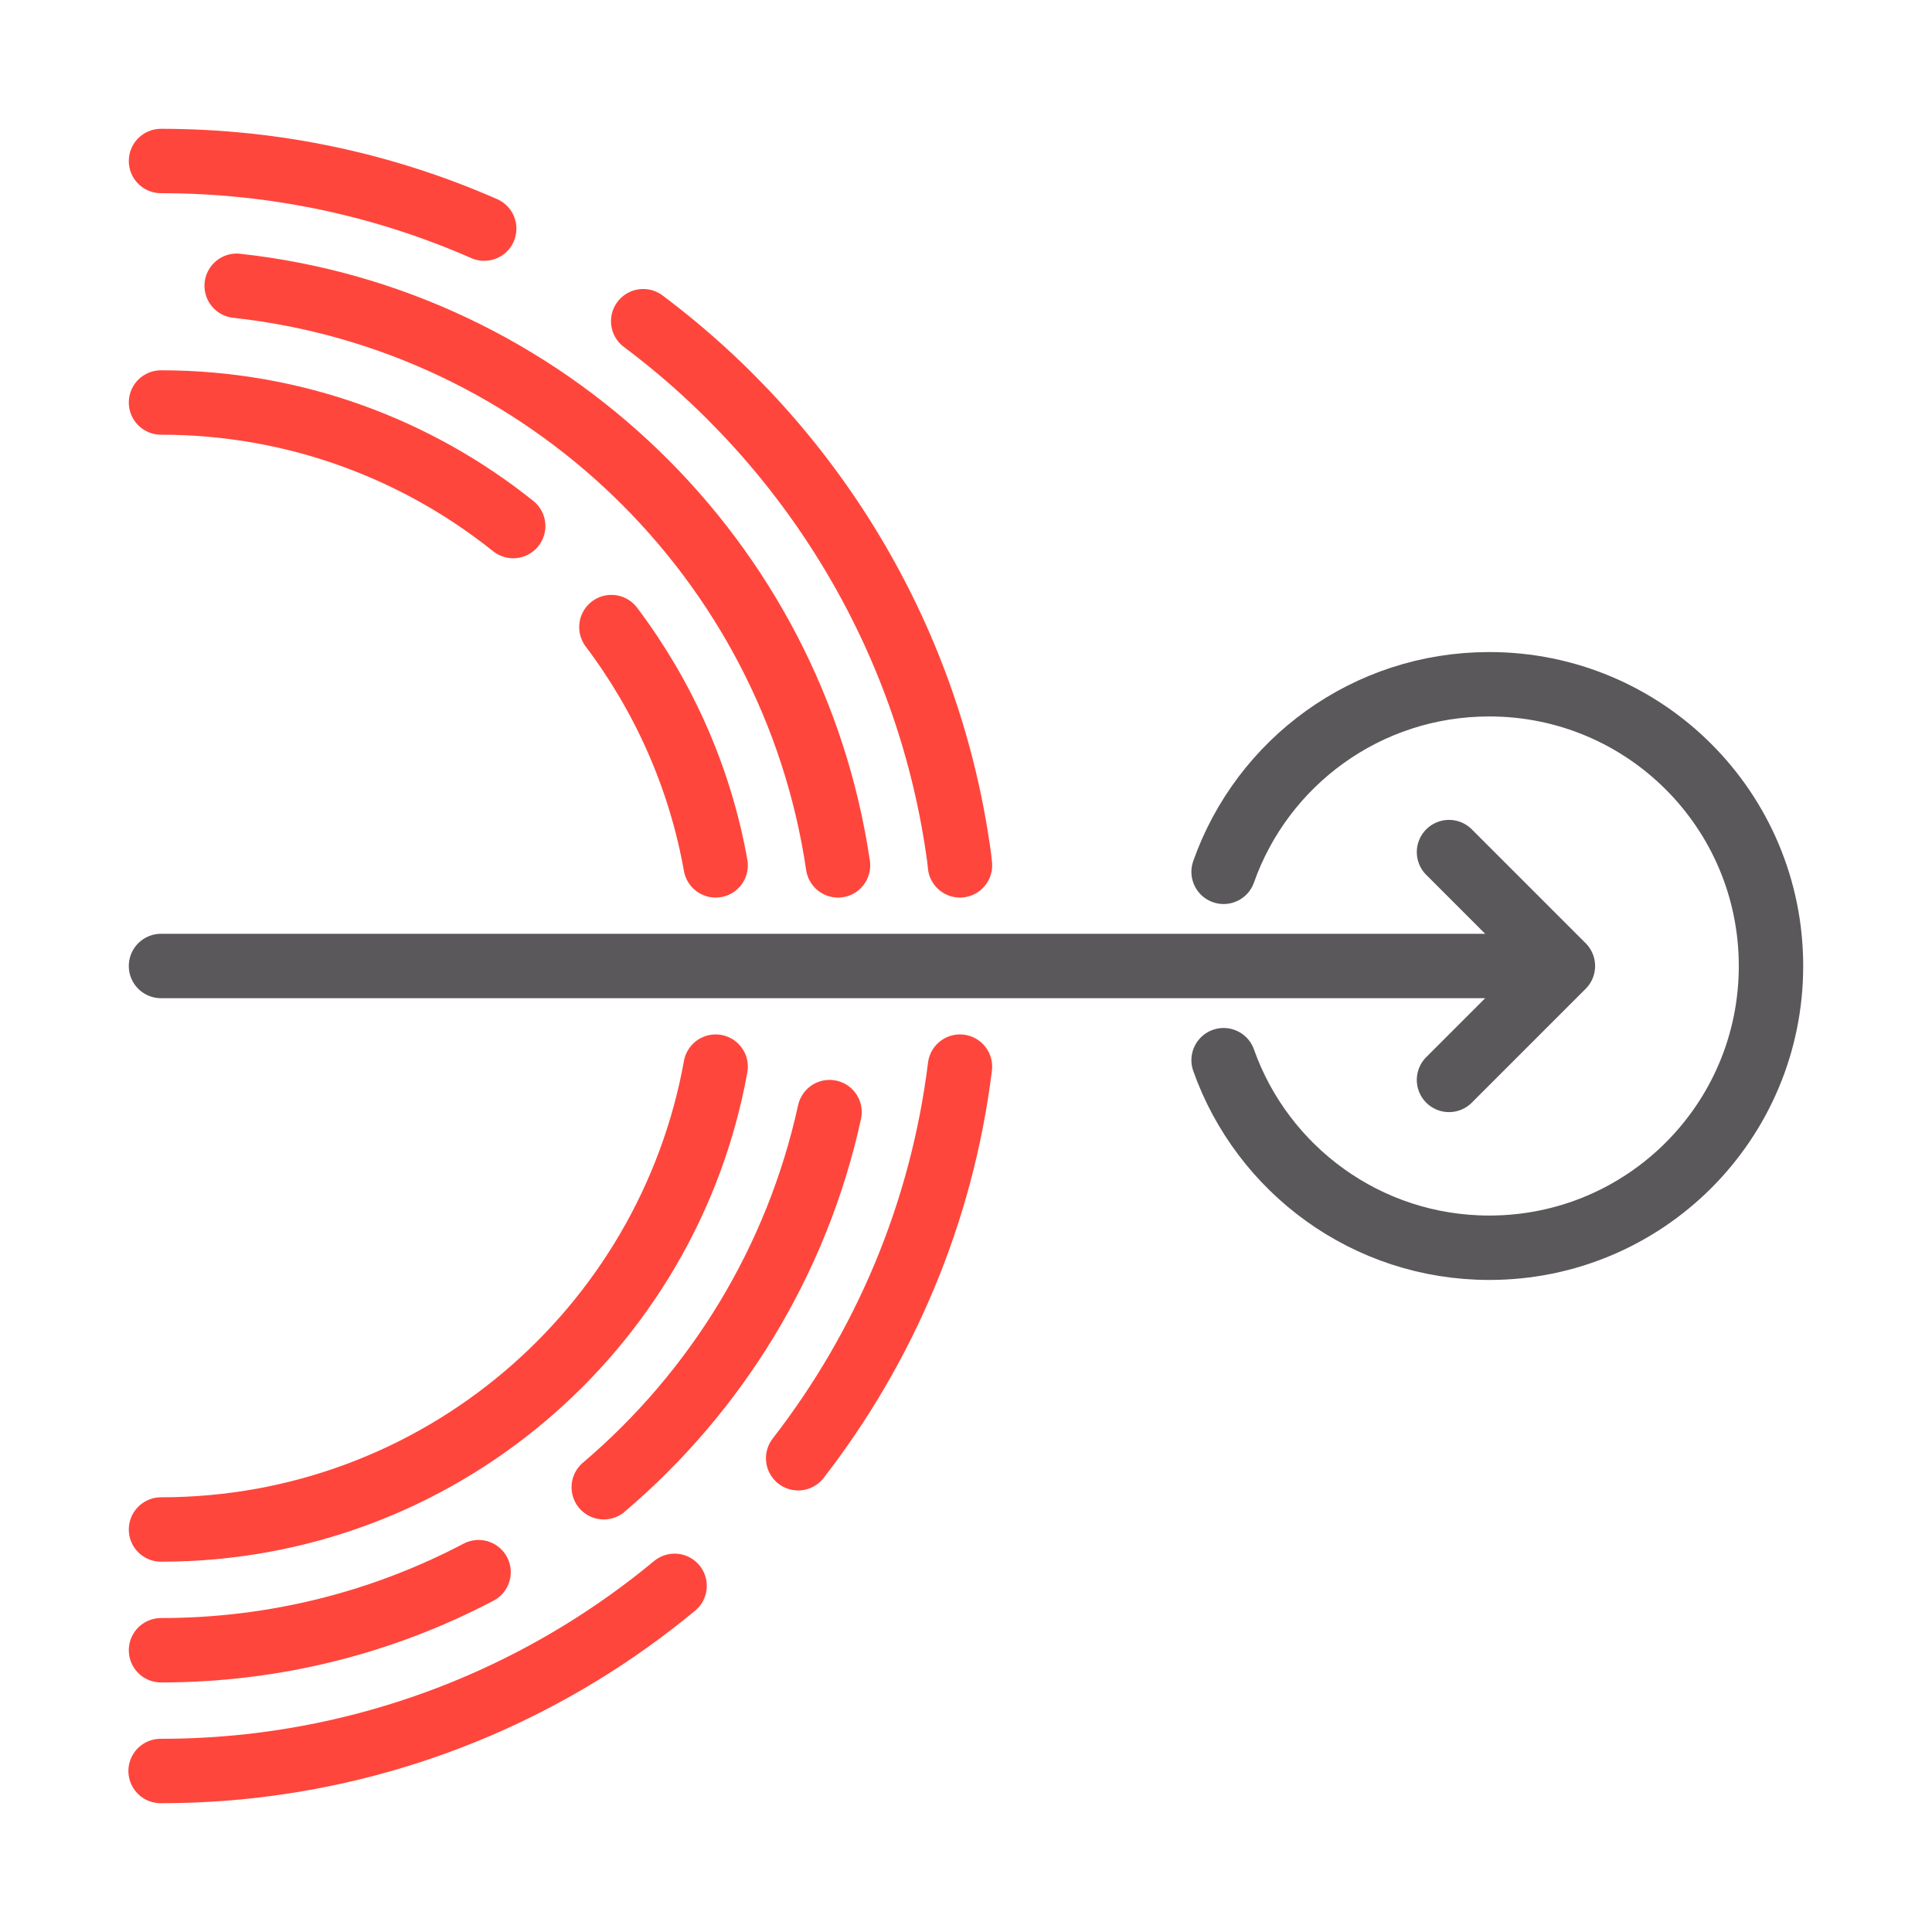
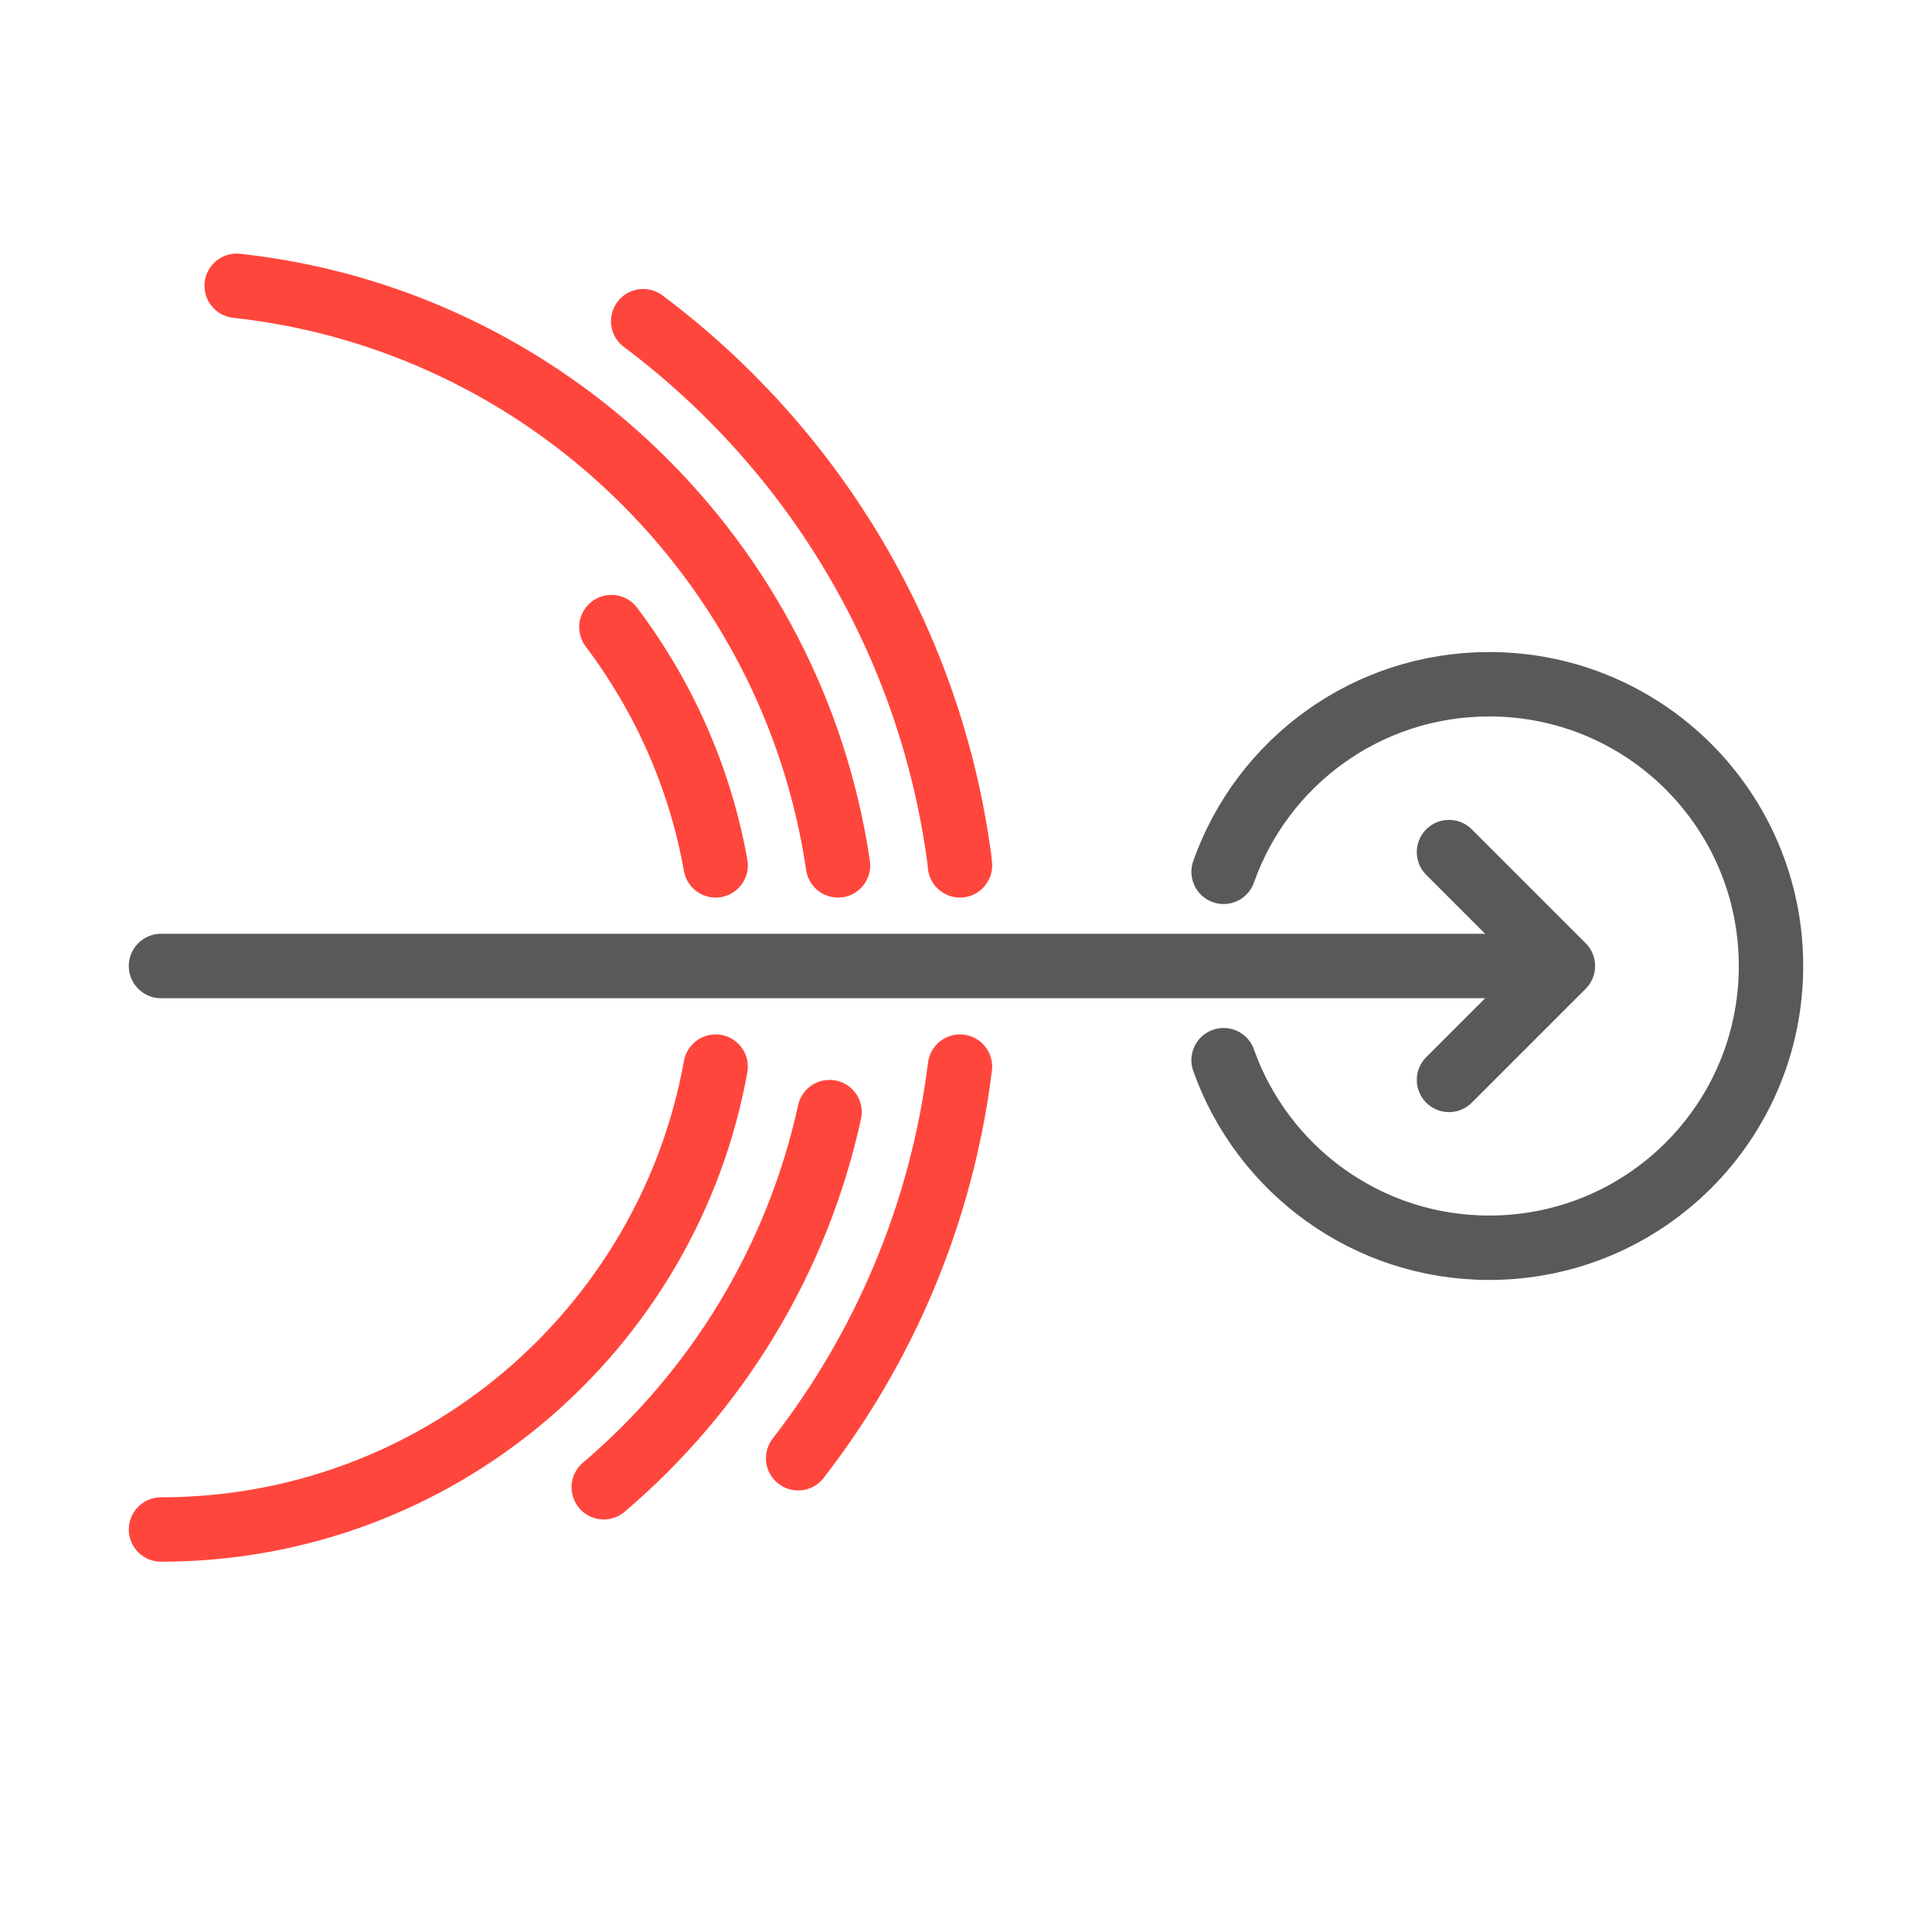
<svg xmlns="http://www.w3.org/2000/svg" id="Icone" viewBox="0 0 48 48">
  <defs>
    <style>
      .cls-1 {
        stroke: #ff463c;
      }

      .cls-1, .cls-2 {
        fill: none;
        stroke-linecap: round;
        stroke-linejoin: round;
        stroke-width: 1.6px;
      }

      .cls-2 {
        stroke: #5a585a;
      }
    </style>
  </defs>
  <path class="cls-1" d="M17.78,26.5c-1.18,6.54-6.9,11.5-13.78,11.5" />
  <path class="cls-1" d="M15.19,15.58c1.29,1.71,2.2,3.73,2.59,5.92" />
-   <path class="cls-1" d="M4,10c3.31,0,6.35,1.15,8.75,3.07" />
-   <path class="cls-1" d="M11.89,39.06c-2.36,1.24-5.04,1.94-7.89,1.94" />
  <path class="cls-1" d="M20.61,27.63c-.81,3.7-2.82,6.95-5.61,9.32" />
  <path class="cls-1" d="M5.88,7.1c7.68.84,13.82,6.8,14.94,14.4" />
-   <path class="cls-1" d="M16.76,39.4c-2.93,2.43-6.57,4.04-10.56,4.48-.73.08-1.46.12-2.21.12" />
  <path class="cls-1" d="M23.85,26.5c-.45,3.64-1.88,6.97-4.02,9.73" />
  <path class="cls-1" d="M15.98,7.98c4.14,3.1,7.04,7.77,7.82,13.12.02.13.04.27.05.4" />
-   <path class="cls-1" d="M4,4c2.86,0,5.57.6,8.03,1.68" />
  <line class="cls-2" x1="4" y1="24" x2="38" y2="24" />
  <path class="cls-2" d="M30.4,21.66c.96-2.72,3.55-4.66,6.6-4.66,3.87,0,7,3.13,7,7s-3.13,7-7,7c-3.05,0-5.64-1.95-6.6-4.66" />
  <polyline class="cls-2" points="36 21.17 38.83 24 36 26.83" />
</svg>